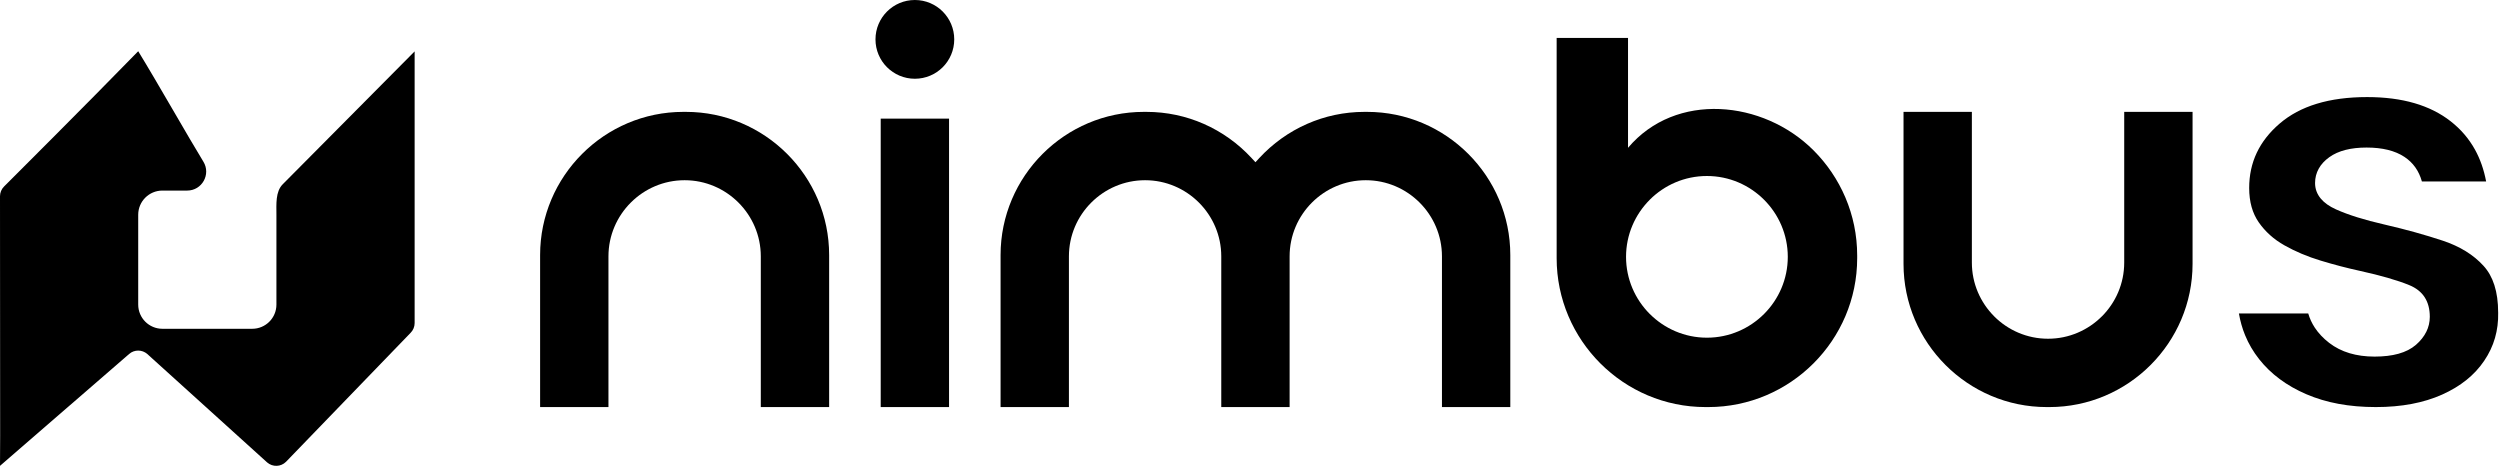
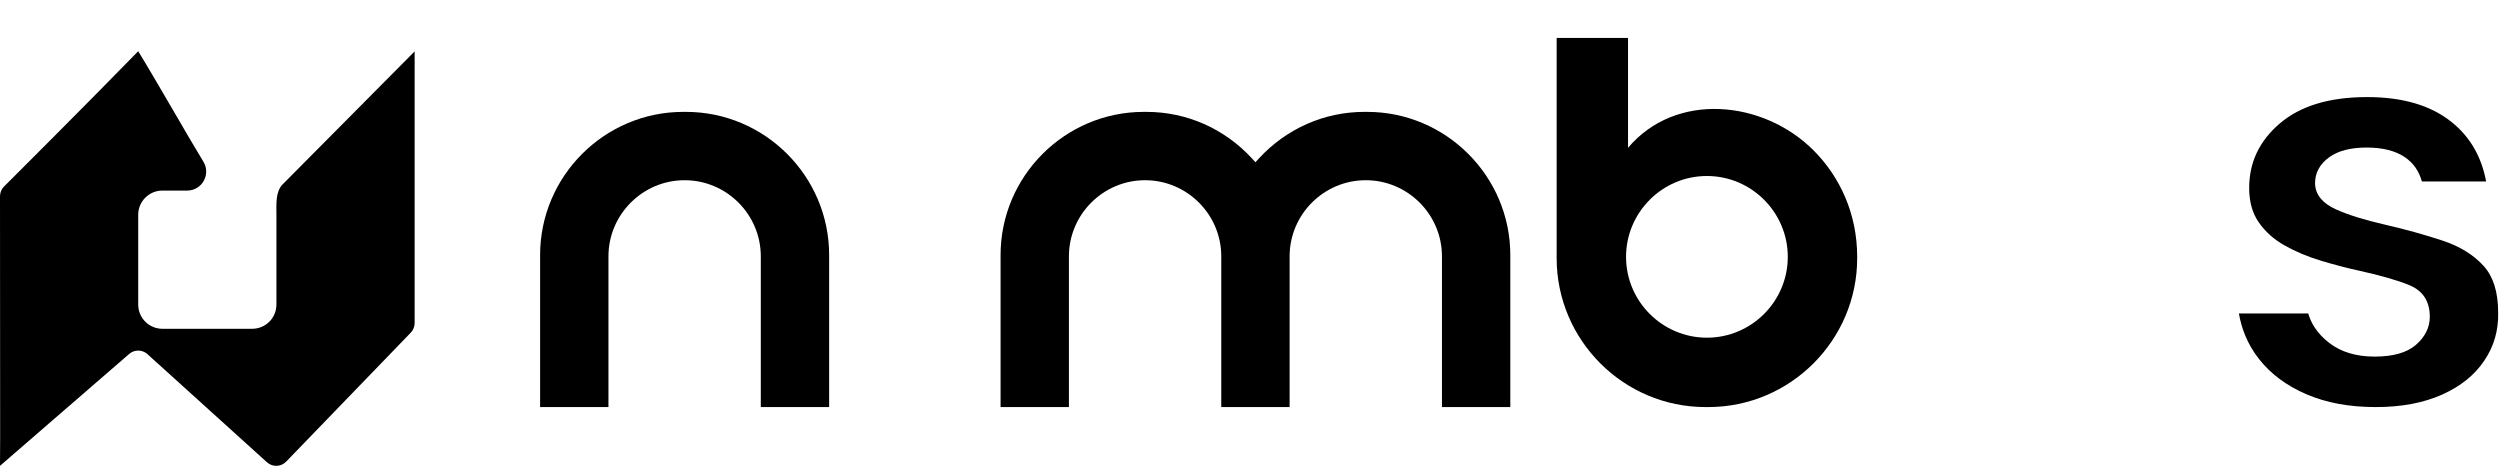
<svg xmlns="http://www.w3.org/2000/svg" width="1025" height="191" viewBox="0 0 1025 191" fill="none">
  <path d="M311.929 166.899H339.949V104.578C339.949 88.411 333.354 73.733 322.72 63.097C312.084 52.461 297.406 45.868 281.241 45.868H280.153C263.988 45.868 249.31 52.461 238.674 63.097C228.039 73.733 221.445 88.411 221.445 104.578V166.899H249.465V105.106C249.465 96.52 252.97 88.716 258.625 83.059L258.631 83.055L258.634 83.05C264.292 77.395 272.097 73.89 280.684 73.89H280.711C289.297 73.89 297.101 77.395 302.758 83.05L302.763 83.055L302.767 83.059C308.422 88.716 311.929 96.52 311.929 105.106V166.899Z" fill="black" />
-   <path d="M361.09 166.899H389.11V48.636H361.09V166.899Z" fill="black" />
-   <path d="M386.513 4.724C383.592 1.808 379.553 0 375.092 0C370.635 0 366.596 1.809 363.677 4.728C360.759 7.647 358.949 11.686 358.949 16.145C358.949 20.604 360.757 24.643 363.674 27.564L363.677 27.56C366.596 30.479 370.635 32.288 375.092 32.288C379.553 32.288 383.592 30.48 386.513 27.564C389.428 24.643 391.237 20.604 391.237 16.145C391.237 11.686 389.428 7.647 386.509 4.728L386.513 4.724Z" fill="black" />
  <path d="M500.72 166.899H528.742V105.106C528.742 96.509 532.248 88.702 537.902 83.048C543.553 77.397 551.361 73.89 559.958 73.89H559.985C568.577 73.89 576.381 77.397 582.034 83.048L582.043 83.057C587.697 88.711 591.203 96.516 591.203 105.106V166.899H619.225V104.578C619.225 88.411 612.63 73.733 601.994 63.097C591.36 52.461 576.682 45.868 560.516 45.868H559.43C551.083 45.868 543.135 47.623 535.946 50.78C528.469 54.062 521.795 58.865 516.32 64.793L514.733 66.514L513.143 64.793C507.669 58.865 500.992 54.063 493.517 50.778C486.327 47.623 478.38 45.868 470.032 45.868H468.946C452.781 45.868 438.101 52.461 427.465 63.097C416.831 73.733 410.236 88.411 410.236 104.578V166.899H438.258V105.106C438.258 96.52 441.763 88.716 447.418 83.059L447.424 83.055L447.427 83.05C453.084 77.395 460.888 73.89 469.475 73.89H469.503C478.09 73.89 485.894 77.395 491.551 83.05L491.554 83.055L491.56 83.059C497.215 88.716 500.72 96.52 500.72 105.106V166.899Z" fill="black" />
-   <path d="M761.445 105.855V105.305V104.755C761.445 87.946 754.588 72.683 743.528 61.626C722.942 41.039 687.046 37.446 667.49 60.603V15.545H638.226V104.755V105.305V105.855C638.226 122.664 645.084 137.927 656.142 148.985C667.2 160.043 682.463 166.899 699.271 166.899H700.399C717.207 166.899 732.47 160.043 743.528 148.985C754.586 137.927 761.445 122.664 761.445 105.855ZM723.258 81.887L723.261 81.892L723.267 81.896C729.27 87.903 732.993 96.188 732.993 105.305C732.993 114.435 729.27 122.722 723.269 128.723C717.265 134.727 708.978 138.45 699.85 138.45H699.822C690.699 138.45 682.416 134.725 676.412 128.723H676.403C670.4 122.722 666.678 114.433 666.678 105.305C666.678 96.186 670.404 87.899 676.409 81.892L676.403 81.887C682.407 75.885 690.694 72.162 699.822 72.162H699.85C708.967 72.162 717.253 75.885 723.258 81.887Z" fill="black" />
-   <path d="M898.95 45.87H870.928V107.661C870.928 116.258 867.421 124.066 861.768 129.719L861.762 129.714C856.105 135.371 848.3 138.879 839.711 138.879H839.684C831.087 138.879 823.28 135.372 817.626 129.719L817.632 129.714C811.975 124.056 808.466 116.251 808.466 107.661V45.87H780.444V108.191C780.444 124.354 787.041 139.034 797.675 149.67C808.309 160.304 822.989 166.899 839.154 166.899H840.24C856.406 166.899 871.085 160.306 881.719 149.67C892.355 139.034 898.95 124.356 898.95 108.191V45.87Z" fill="black" />
+   <path d="M761.445 105.855V105.305C761.445 87.946 754.588 72.683 743.528 61.626C722.942 41.039 687.046 37.446 667.49 60.603V15.545H638.226V104.755V105.305V105.855C638.226 122.664 645.084 137.927 656.142 148.985C667.2 160.043 682.463 166.899 699.271 166.899H700.399C717.207 166.899 732.47 160.043 743.528 148.985C754.586 137.927 761.445 122.664 761.445 105.855ZM723.258 81.887L723.261 81.892L723.267 81.896C729.27 87.903 732.993 96.188 732.993 105.305C732.993 114.435 729.27 122.722 723.269 128.723C717.265 134.727 708.978 138.45 699.85 138.45H699.822C690.699 138.45 682.416 134.725 676.412 128.723H676.403C670.4 122.722 666.678 114.433 666.678 105.305C666.678 96.186 670.404 87.899 676.409 81.892L676.403 81.887C682.407 75.885 690.694 72.162 699.822 72.162H699.85C708.967 72.162 717.253 75.885 723.258 81.887Z" fill="black" />
  <path d="M958.807 165.582C963.538 166.461 968.633 166.899 974.084 166.899C979.359 166.899 984.262 166.47 988.787 165.615C993.299 164.761 997.459 163.484 1001.26 161.787C1005.04 160.095 1008.39 158.082 1011.28 155.755C1014.13 153.455 1016.56 150.83 1018.54 147.888C1020.53 144.951 1022 141.845 1022.94 138.578C1023.89 135.295 1024.33 131.819 1024.25 128.162L1024.24 128.119C1024.24 123.86 1023.73 120.126 1022.7 116.924C1021.71 113.803 1020.22 111.15 1018.23 108.974C1016.17 106.717 1013.77 104.735 1011.02 103.037C1008.23 101.311 1005.09 99.864 1001.59 98.697C998.004 97.505 994.192 96.345 990.16 95.227C986.199 94.128 982.025 93.071 977.648 92.061C973.545 91.123 969.85 90.14 966.567 89.117C963.259 88.088 960.331 86.999 957.789 85.862C955.033 84.627 952.937 83.14 951.508 81.414C949.955 79.54 949.177 77.415 949.177 75.044C949.177 72.914 949.681 70.937 950.687 69.131C951.663 67.378 953.106 65.816 955.008 64.448C956.882 63.103 959.121 62.102 961.715 61.447C964.231 60.812 967.092 60.494 970.296 60.494C976.79 60.494 981.969 61.777 985.829 64.333C989.37 66.68 991.755 70.033 992.978 74.395H1019.31C1018.41 69.588 1016.89 65.242 1014.75 61.362C1012.26 56.858 1008.92 52.968 1004.73 49.698C1000.53 46.417 995.595 43.949 989.944 42.3C984.238 40.637 977.773 39.802 970.546 39.802C962.741 39.802 955.841 40.716 949.849 42.545C943.932 44.349 938.87 47.053 934.672 50.652C930.485 54.242 927.35 58.238 925.272 62.636C923.201 67.014 922.164 71.825 922.164 77.067C922.164 79.91 922.496 82.509 923.154 84.854C923.806 87.174 924.78 89.268 926.071 91.13C927.399 93.044 928.941 94.792 930.7 96.372C932.454 97.95 934.423 99.356 936.599 100.581C938.875 101.863 941.239 103.021 943.681 104.049C946.158 105.094 948.752 106.028 951.459 106.847C954.2 107.679 956.934 108.451 959.647 109.16C962.276 109.847 964.965 110.493 967.716 111.094C971.925 112.017 975.724 112.972 979.11 113.947L979.108 113.951C982.49 114.923 985.387 115.91 987.795 116.899C993.409 119.202 996.218 123.535 996.218 129.89C996.218 132.078 995.729 134.149 994.757 136.097H994.749C993.795 138.004 992.393 139.767 990.544 141.376L990.541 141.372C988.65 143.017 986.249 144.246 983.349 145.048C980.558 145.821 977.297 146.207 973.579 146.207C969.839 146.207 966.419 145.743 963.329 144.818C960.192 143.881 957.396 142.462 954.948 140.568C952.52 138.692 950.554 136.608 949.058 134.328C947.87 132.52 946.975 130.579 946.372 128.512H917.95C918.49 131.647 919.334 134.618 920.479 137.418C921.917 140.93 923.84 144.213 926.241 147.256C928.646 150.303 931.461 153.027 934.683 155.421C937.905 157.818 941.556 159.895 945.622 161.643C949.701 163.396 954.097 164.711 958.807 165.582Z" fill="black" />
  <path d="M56.667 21C64.379 33.557 77.351 56.454 83.381 66.273C86.57 71.465 82.829 78.135 76.737 78.135H66.582C61.106 78.135 56.666 82.575 56.666 88.051V124.885C56.666 130.362 61.106 134.801 66.582 134.801H103.416C108.893 134.801 113.333 130.362 113.333 124.885V88.051C113.333 83.749 112.894 78.573 115.936 75.531L170 21.071C170 21.071 170 21 170 35.148V132.454C170 133.957 169.403 135.398 168.34 136.461L117.265 189.335C115.156 191.445 111.772 191.558 109.527 189.593L60.389 145.143C58.256 143.276 55.072 143.273 52.935 145.134L0 191C0 191 0.065 183.605 0.062 178.744L7.02876e-05 80.484C-0.001 78.98 0.596 77.537 1.66 76.474C1.66 76.474 36.035 42.201 56.667 21Z" fill="black" />
</svg>